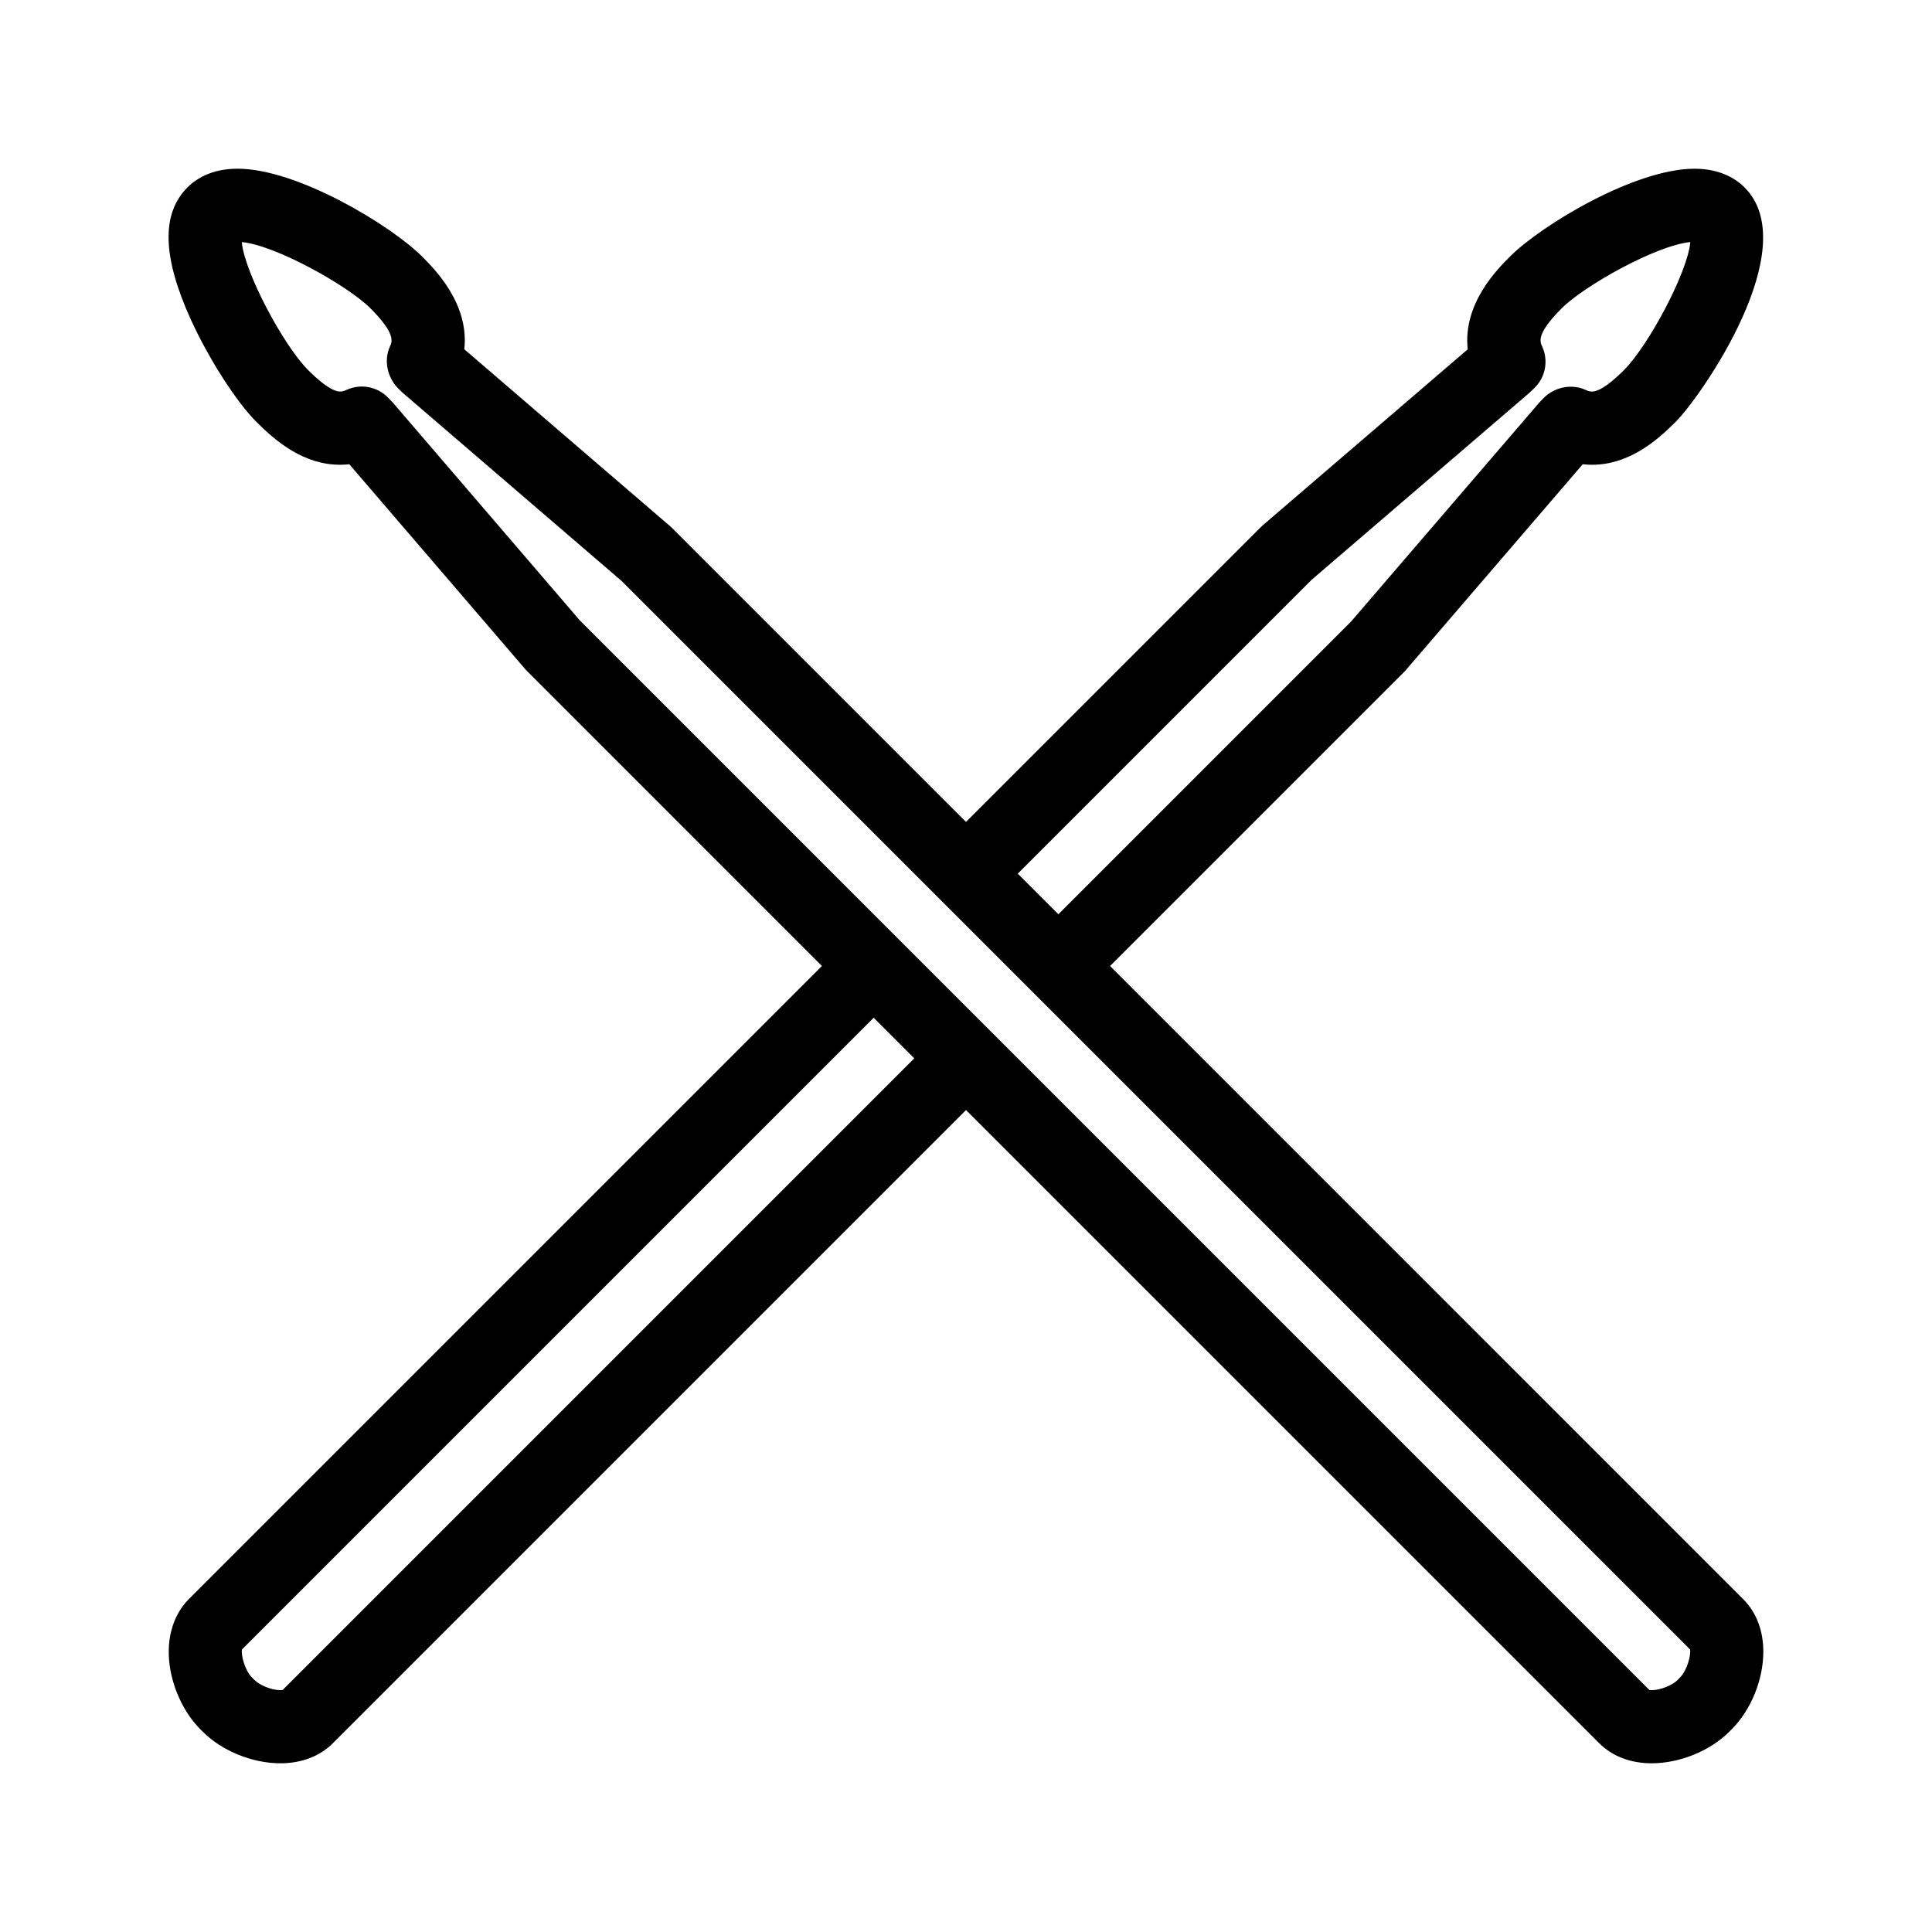
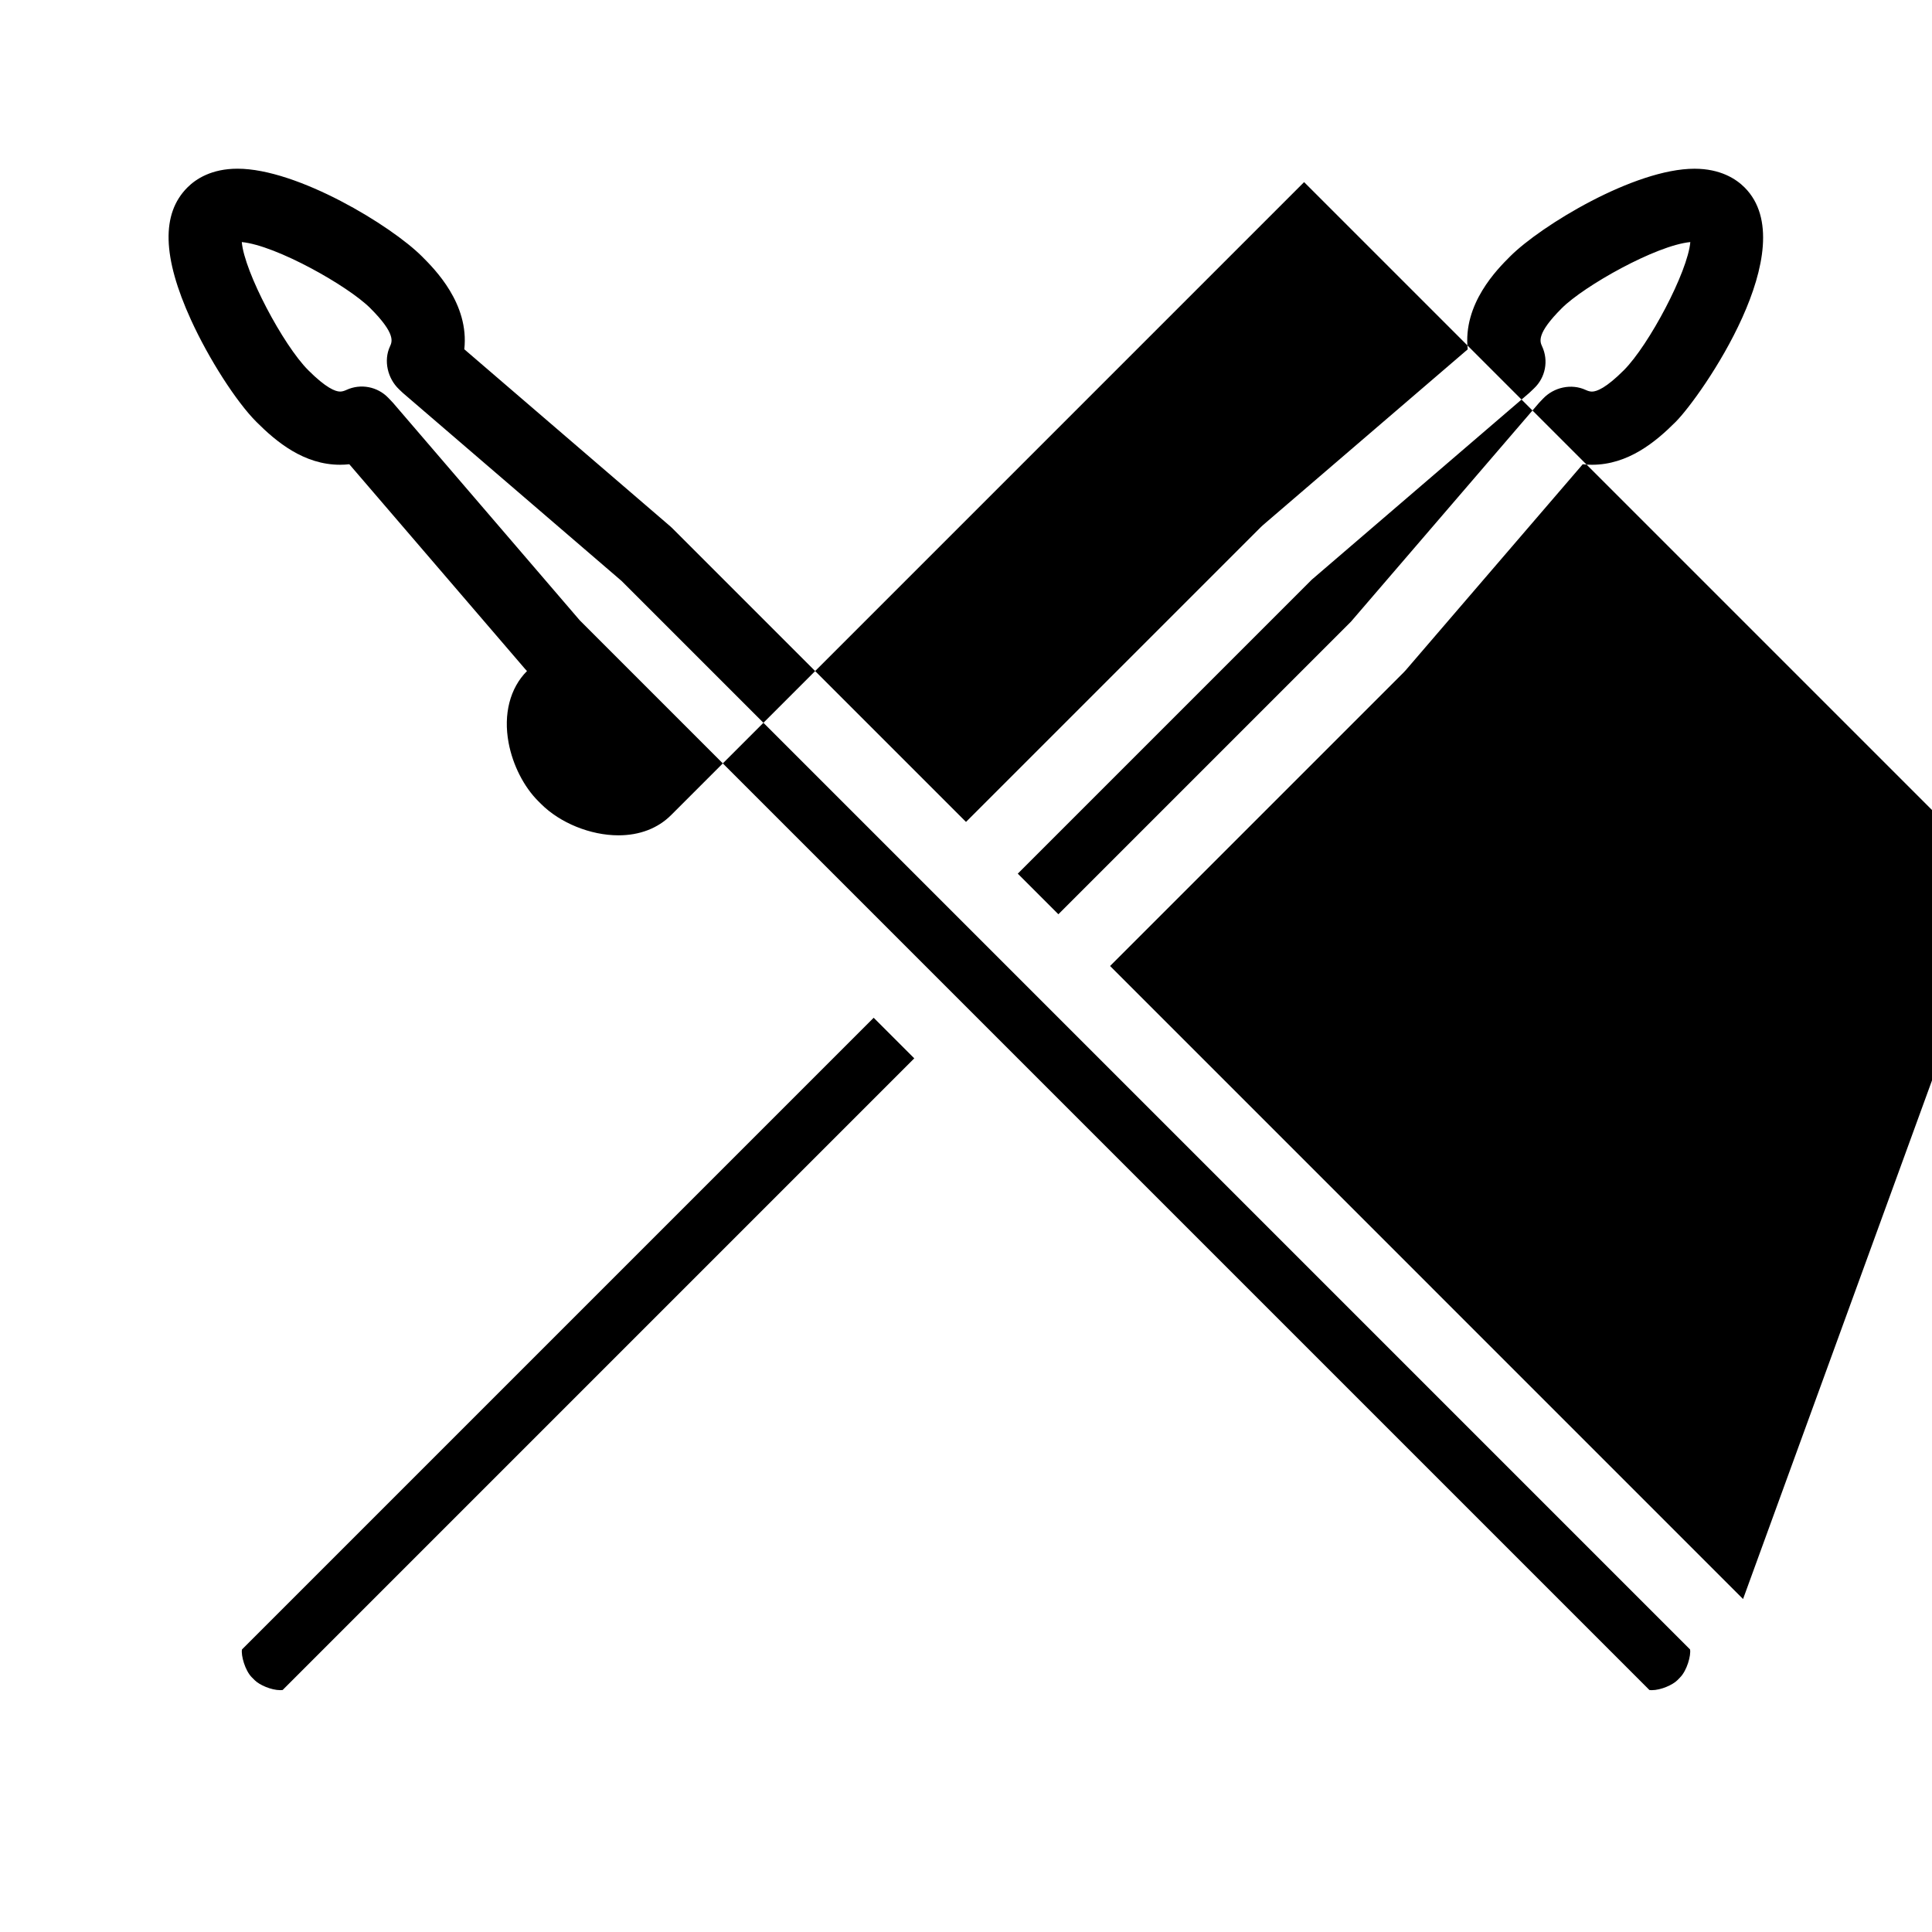
<svg xmlns="http://www.w3.org/2000/svg" fill="#000000" width="800px" height="800px" version="1.1" viewBox="144 144 512 512">
-   <path d="m605.93 567.76-167.75-167.76 77.809-77.805c0.172-0.172 0.336-0.352 0.5-0.535l46.953-54.629c0.812 0.09 1.629 0.137 2.445 0.137 9.586 0 16.883-6.062 22.156-11.34 6.82-6.82 34.242-46.195 18.289-62.156-2.262-2.262-6.402-4.957-13.273-4.957-15.898 0-40.684 15.055-48.875 23.25-3.387 3.379-12.555 12.551-11.219 24.609l-54.262 46.586c-0.18 0.16-0.363 0.328-0.535 0.5l-78.164 78.16-77.805-77.809c-0.172-0.172-0.352-0.336-0.535-0.5l-54.617-46.949c1.336-12.062-7.828-21.219-11.215-24.605-8.195-8.195-32.98-23.25-48.879-23.25-6.871 0-11.012 2.699-13.273 4.961-6.969 6.961-6.66 18.445 0.934 35.102 4.711 10.328 12.012 21.711 17.355 27.055 5.281 5.281 12.57 11.34 22.156 11.34 0.816 0 1.633-0.047 2.445-0.137l46.594 54.266c0.16 0.188 0.328 0.367 0.5 0.539l78.16 78.168-167.75 167.75c-4.516 4.516-6.297 11.445-4.875 19.02 1.098 5.863 4.031 11.645 7.836 15.438l0.75 0.75c5.059 5.059 13.109 8.328 20.516 8.328 5.629 0 10.453-1.855 13.961-5.359l167.75-167.75 167.75 167.75c3.5 3.508 8.332 5.359 13.961 5.359 7.406 0 15.453-3.269 20.535-8.348l0.715-0.719c5.059-5.055 8.328-13.109 8.328-20.512-0.008-5.625-1.859-10.457-5.367-13.953zm-192.21-192.23 77.91-77.91 57.586-49.445c0.18-0.16 0.363-0.328 0.535-0.5l0.797-0.766c3.027-2.863 3.883-7.34 2.125-11.117-0.578-1.254-1.559-3.352 5.231-10.125 5.891-5.891 24.949-16.641 34.047-17.516-0.676 7.891-10.973 27.316-17.613 33.961-4.676 4.68-7.176 5.664-8.445 5.664-0.492 0-1.043-0.141-1.676-0.438-3.785-1.75-8.434-0.719-11.297 2.312l-0.586 0.609c-0.172 0.172-0.336 0.352-0.5 0.535l-49.812 57.949-77.543 77.547-5.082-5.082zm-194.82 216.34c-0.133 0.02-0.332 0.039-0.609 0.039-2.449 0-5.551-1.395-6.793-2.637l-0.754-0.754c-1.812-1.809-2.906-5.828-2.621-7.391l167.41-167.41 5.379 5.375 5.379 5.379zm370.34-3.328-0.715 0.727c-1.254 1.25-4.352 2.644-6.805 2.644-0.277 0-0.473-0.02-0.605-0.039l-198.72-198.72s-0.004 0-0.004-0.004l-84.758-84.766-49.438-57.586c-0.168-0.195-0.344-0.383-0.523-0.562l-0.766-0.801c-2.871-2.996-7.336-3.84-11.094-2.102-0.637 0.297-1.184 0.438-1.676 0.438-1.27 0-3.769-0.984-8.445-5.664-6.644-6.641-16.938-26.066-17.613-33.957 9.094 0.871 28.164 11.621 34.051 17.516 6.777 6.777 5.805 8.871 5.223 10.125-1.754 3.777-0.629 8.504 2.387 11.367l0.559 0.539c0.168 0.16 0.332 0.316 0.508 0.473l57.941 49.805 92.824 92.824 190.31 190.32c0.285 1.562-0.809 5.582-2.644 7.418z" />
+   <path d="m605.93 567.76-167.75-167.76 77.809-77.805c0.172-0.172 0.336-0.352 0.5-0.535l46.953-54.629c0.812 0.09 1.629 0.137 2.445 0.137 9.586 0 16.883-6.062 22.156-11.34 6.82-6.82 34.242-46.195 18.289-62.156-2.262-2.262-6.402-4.957-13.273-4.957-15.898 0-40.684 15.055-48.875 23.25-3.387 3.379-12.555 12.551-11.219 24.609l-54.262 46.586c-0.18 0.16-0.363 0.328-0.535 0.5l-78.164 78.16-77.805-77.809c-0.172-0.172-0.352-0.336-0.535-0.5l-54.617-46.949c1.336-12.062-7.828-21.219-11.215-24.605-8.195-8.195-32.98-23.25-48.879-23.25-6.871 0-11.012 2.699-13.273 4.961-6.969 6.961-6.66 18.445 0.934 35.102 4.711 10.328 12.012 21.711 17.355 27.055 5.281 5.281 12.57 11.34 22.156 11.34 0.816 0 1.633-0.047 2.445-0.137l46.594 54.266c0.16 0.188 0.328 0.367 0.5 0.539c-4.516 4.516-6.297 11.445-4.875 19.02 1.098 5.863 4.031 11.645 7.836 15.438l0.75 0.75c5.059 5.059 13.109 8.328 20.516 8.328 5.629 0 10.453-1.855 13.961-5.359l167.75-167.75 167.75 167.75c3.5 3.508 8.332 5.359 13.961 5.359 7.406 0 15.453-3.269 20.535-8.348l0.715-0.719c5.059-5.055 8.328-13.109 8.328-20.512-0.008-5.625-1.859-10.457-5.367-13.953zm-192.21-192.23 77.91-77.91 57.586-49.445c0.18-0.16 0.363-0.328 0.535-0.5l0.797-0.766c3.027-2.863 3.883-7.34 2.125-11.117-0.578-1.254-1.559-3.352 5.231-10.125 5.891-5.891 24.949-16.641 34.047-17.516-0.676 7.891-10.973 27.316-17.613 33.961-4.676 4.68-7.176 5.664-8.445 5.664-0.492 0-1.043-0.141-1.676-0.438-3.785-1.75-8.434-0.719-11.297 2.312l-0.586 0.609c-0.172 0.172-0.336 0.352-0.5 0.535l-49.812 57.949-77.543 77.547-5.082-5.082zm-194.82 216.34c-0.133 0.02-0.332 0.039-0.609 0.039-2.449 0-5.551-1.395-6.793-2.637l-0.754-0.754c-1.812-1.809-2.906-5.828-2.621-7.391l167.41-167.41 5.379 5.375 5.379 5.379zm370.34-3.328-0.715 0.727c-1.254 1.25-4.352 2.644-6.805 2.644-0.277 0-0.473-0.02-0.605-0.039l-198.72-198.72s-0.004 0-0.004-0.004l-84.758-84.766-49.438-57.586c-0.168-0.195-0.344-0.383-0.523-0.562l-0.766-0.801c-2.871-2.996-7.336-3.84-11.094-2.102-0.637 0.297-1.184 0.438-1.676 0.438-1.27 0-3.769-0.984-8.445-5.664-6.644-6.641-16.938-26.066-17.613-33.957 9.094 0.871 28.164 11.621 34.051 17.516 6.777 6.777 5.805 8.871 5.223 10.125-1.754 3.777-0.629 8.504 2.387 11.367l0.559 0.539c0.168 0.16 0.332 0.316 0.508 0.473l57.941 49.805 92.824 92.824 190.31 190.32c0.285 1.562-0.809 5.582-2.644 7.418z" />
</svg>